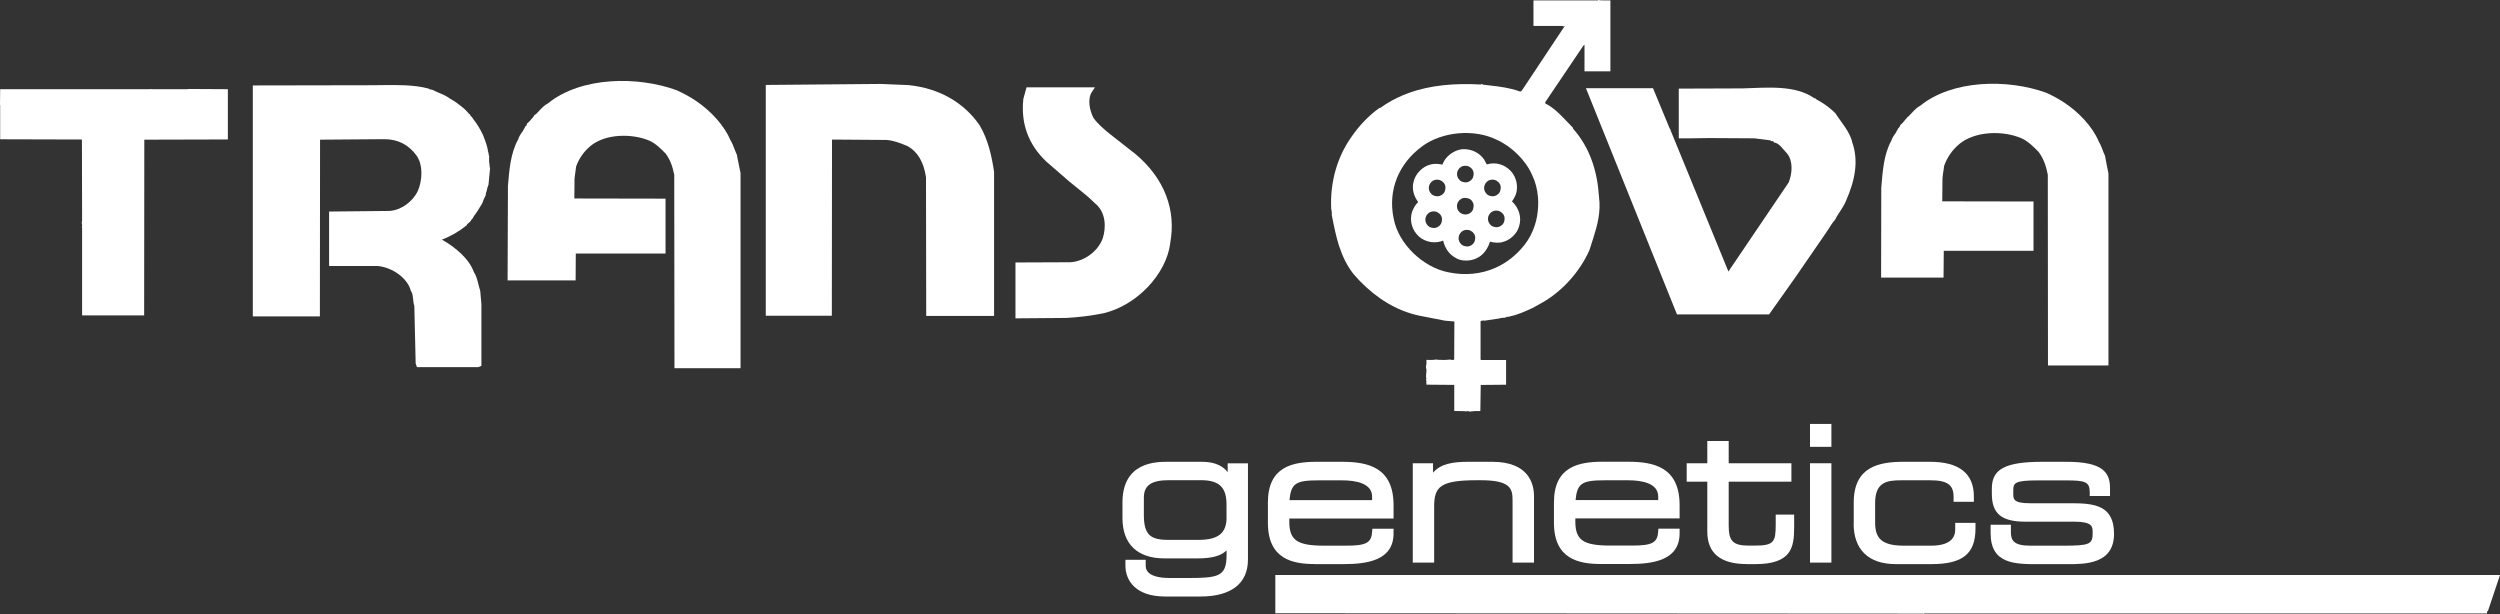
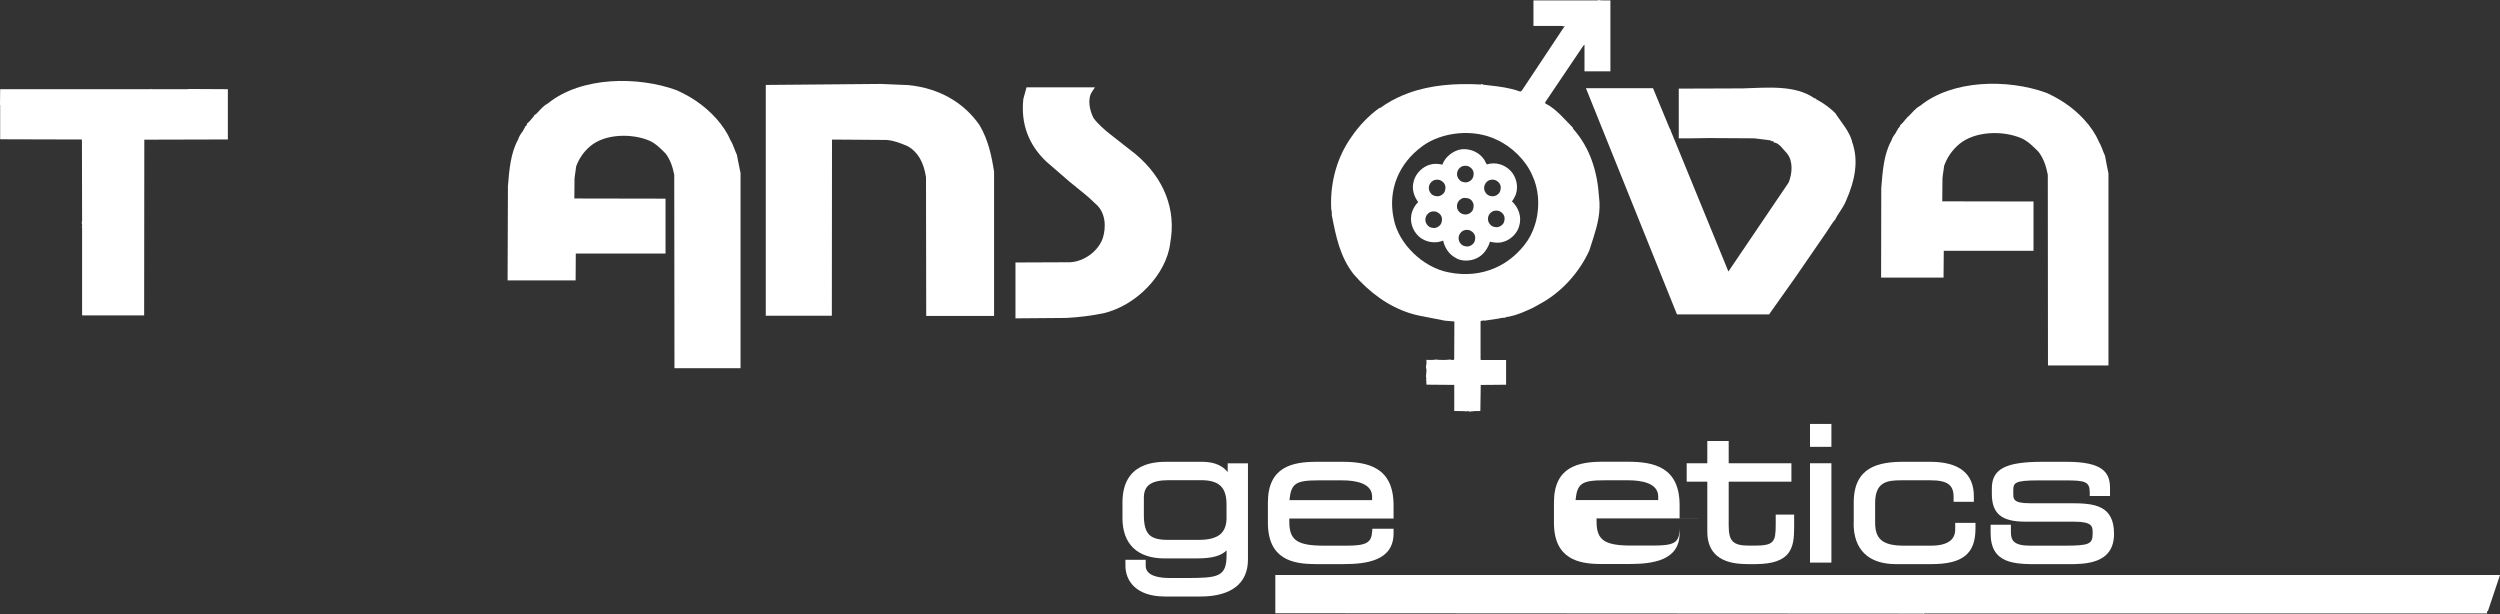
<svg xmlns="http://www.w3.org/2000/svg" id="uuid-39fd0f98-c2e0-4f2f-9048-aac10d1fe3cc" data-name="Layer 2" viewBox="0 0 447.65 109.95">
  <rect x="0" y="0" width="447.65" height="109.95" fill="#333333" stroke="none" />
  <defs>
    <style>      .uuid-5f336e3f-3f48-430e-ba9a-4b16e5fba0df {        fill: #fff;      }    </style>
  </defs>
  <g id="uuid-87621802-fbe5-4e13-ace5-b8581d79ae5a" data-name="Layer 1">
    <path class="uuid-5f336e3f-3f48-430e-ba9a-4b16e5fba0df" d="m348.06,44.91h16.06v-8.83l-16.34-.03.03-3.39c-.05-1.04.21-1.99.31-2.98.52-1.44,1.4-2.8,2.74-3.91,2.75-2.27,7.67-2.46,11.04-1.04,1.19.5,2.3,1.61,3.15,2.49.9,1.21,1.35,2.61,1.63,4.09l.03,34.13h10.83V31.06c-.21-.97-.42-2.14-.62-3.18-.36-.73-.64-1.78-1.11-2.53-1.18-2.8-3.72-5.35-6.16-6.96-.92-.62-2.08-1.25-3.22-1.77-6.96-2.53-16.86-2.35-22.6,2.32-.87.43-1.45,1.3-2.15,1.94,0,.14-.26-.04-.17.17-.45.42-.76.99-1.25,1.35-.03.23-.19.45-.35.55-.1.29-.35.54-.45.83-.31.42-.64.87-.8,1.42-1.35,2.41-1.56,5.49-1.8,8.45l-.03,16.06h11.18l.04-4.81h.01Z" />
    <path class="uuid-5f336e3f-3f48-430e-ba9a-4b16e5fba0df" d="m300.29,56.3h16.48l4.81-6.79c.17-.24.62-.9.62-.9l4.81-6.99c.57-.81,1-1.64,1.63-2.35.45-.99,1.29-1.89,1.87-3.22,1.69-3.84,2.34-7.29,1.11-10.7v-.1c-.54-1.78-1.8-3.22-2.84-4.74l-.03-.11c-.99-1.05-2.23-1.92-3.43-2.56-.19-.04-.12-.31-.38-.21-3.51-2.48-8.5-1.92-12.95-1.8l-11.39.04v8.9c2.22.04,4.47-.07,6.78-.04l6.75.04,2.77.35c.22-.07.19.35.38.1.09.12.4.02.31.28.99.07,1.68,1.25,2.39,1.97,1.14,1.38.93,3.63.31,5.19l-10.8,15.96-10.38-25.34h.03c.02-.14-.14-.14-.17-.28l-2.98-7.2h-12.01l16.3,40.5h.01Z" />
    <path class="uuid-5f336e3f-3f48-430e-ba9a-4b16e5fba0df" d="m228.36,102.96v6.85l116.04.07v.07h.1s0-.09.03-.1h100.8v-.42l.14.04,2.18-6.51h-219.3,0Z" />
    <path class="uuid-5f336e3f-3f48-430e-ba9a-4b16e5fba0df" d="m238.46,37.6s-.02.07-.06.11c.09.14.08.37.07.59v.21c.09.47.18.94.28,1.41.38,1.88.81,3.73,1.52,5.47.35.87.77,1.72,1.28,2.53.26.4.53.8.84,1.19,2.85,3.3,6.29,5.79,10.09,6.98.54.17,1.09.31,1.65.43l4.6.9,1.66.14.03.07-.03,6.75c-.07.05-.2.08-.33.08-.06,0-.13,0-.19-.02s-.11-.03-.14-.06c-.6.08-1.33.1-2,.06-.22-.01-.44-.03-.64-.06-.12.03-.25.05-.39.06-.41.03-.86,0-1.28,0-.02.35.05.76-.07,1.04.01.16-.02.35.01.5.01.05.03.09.06.13.05.64-.19,1.16,0,1.73-.23.19.16.4-.07.59.12.07.05.29.07.45l4.98.04v4.67l2.01.04v.07c.1-.05.23-.08.36-.08s.26.03.36.08c.29-.04.61-.07.94-.09s.66-.02,1-.01l.07-4.67,2.27-.02,2.27-.02v-4.43h-4.5l-.07-.1v-6.79c.04-.22.38-.07.48-.21l.17.07c.92-.14,1.82-.28,2.77-.41.1-.16.42.02.52-.14.13.04.24.04.34.02.19-.04.35-.15.54-.18.1-.02.21-.02.34.02v-.07c1.49-.28,2.84-.92,4.15-1.52.24-.13.51-.27.77-.42s.52-.29.75-.42c3.79-2.09,6.96-5.69,8.65-9.48.23-.75.49-1.5.73-2.27.73-2.29,1.35-4.68,1-7.29-.29-4.55-1.59-8.79-4.64-12.22v-.14c-1.49-1.51-3.1-3.48-4.99-4.4v-.21l6.79-10.07.24-.24v4.78h4.64V.07h-1.14c-.19,0-.38,0-.56-.01s-.35-.03-.52-.06l-.03.07h-11.53v4.57h5.12l.31.1v-.03s.12-.12.17-.04l-.45.66-7.17,10.8-.12.12-.12.12h0v-.04l-.1.07c-.51-.19-1.04-.35-1.59-.48-1.62-.4-3.35-.56-5.06-.76-.16-.05-.29-.24-.38-.03-4.57-.25-8.97.08-12.93,1.51-1.44.52-2.82,1.18-4.14,2.02-.33.21-.65.43-.97.66h-.14c-.23.16-.47.34-.7.52s-.46.38-.69.57c-.46.4-.9.83-1.33,1.27s-.84.91-1.23,1.39-.74.96-1.07,1.44c-.33.46-.63.93-.91,1.41-.85,1.44-1.5,2.99-1.95,4.6-.3,1.07-.52,2.18-.65,3.3-.13,1.12-.17,2.26-.12,3.41-.02.06-.02.11-.01.16.02.1.08.17.07.24l.04-.03Zm16.21-11.42c3.6-2.63,9.31-3.15,13.36-1.14,2.6,1.16,5.16,3.63,6.3,6.27.59,1.21.94,2.57,1.06,3.97.05.56.06,1.12.03,1.69-.03.56-.09,1.13-.18,1.68s-.23,1.1-.4,1.63c-.42,1.33-1.05,2.56-1.89,3.6-.41.52-.85,1.01-1.32,1.46-.69.67-1.44,1.25-2.23,1.75-.53.33-1.07.62-1.64.87-2.53,1.12-5.4,1.41-8.35.81-4.55-.85-9.03-5.07-9.87-9.69-1.05-5.09.95-9.85,5.12-12.88v-.02Z" />
-     <path class="uuid-5f336e3f-3f48-430e-ba9a-4b16e5fba0df" d="m274.68,100.75v-11.86c0-2.31-.97-6.2-7.48-6.2h-4.25c-2.86,0-5,.36-6.35,1.95v-1.69h-3.63v17.79h3.83v-10.05c0-3.53,1.1-4.7,7.63-4.7h.72c5.28,0,5.69,1.48,5.69,3.58v11.17h3.84Z" />
    <path class="uuid-5f336e3f-3f48-430e-ba9a-4b16e5fba0df" d="m219.83,84.54c-1.29-1.63-3.24-1.85-4.74-1.85h-6.03c-2,0-8.07,0-8.07,7.28v2.8c0,4.66,2.68,7.22,7.55,7.22h5.83c2.86,0,4.38-.54,5.26-1.44v.84c0,3.95-1.52,4.11-7.34,4.11h-2.77c-4.37,0-4.37-1.73-4.37-2.3v-.96h-3.63v1.06c0,2.66,1.86,5.51,7.08,5.51h6.39c5.46,0,8.47-2.34,8.47-6.59v-17.26h-3.63v1.59h0Zm-.2,8.12c0,2.81-1.5,4.01-5.03,4.01h-5.47c-1.69,0-2.72-.29-3.36-.93-.66-.67-.96-1.81-.95-3.61v-3.09c.03-2.15,1.37-3.06,4.5-3.06h5.76c1.66,0,2.82.36,3.54,1.09.72.73,1.03,1.85,1,3.54v2.04h0Z" />
    <path class="uuid-5f336e3f-3f48-430e-ba9a-4b16e5fba0df" d="m377.82,88.79v-1.39c0-2.83-1.32-4.71-7.78-4.71h-4.35c-6.58,0-9.03,1.29-9.03,4.75v.99c0,3.54,1.73,4.98,5.97,4.98h8.73c3.35,0,3.35.88,3.35,2v.13c0,1.9-.62,2.17-5.1,2.17h-6.06c-2.91,0-3.48-.89-3.48-2.43v-1.32h-3.63v1.52c0,5.54,4.37,5.54,8.6,5.54h5.2c3.11,0,8.3,0,8.3-5.44,0-5.06-3.46-5.47-7.65-5.47h-7.47c-2.92,0-2.92-.78-2.92-1.67v-.62c0-1.34.21-1.8,4.44-1.8h4.94c3.44,0,4.31.21,4.31,2.13v.67h3.63v-.03Z" />
    <path class="uuid-5f336e3f-3f48-430e-ba9a-4b16e5fba0df" d="m312.76,101.01h1.55c6.43,0,6.95-2.96,6.95-6.53v-2.34h-3.3v1.75c0,3.19-.31,3.81-3.85,3.81h-.89c-2.89,0-3.68-.77-3.68-3.58v-7.87h11.23v-3.3h-11.23v-3.98h-3.83v3.98h-3.69v3.3h3.69v8.95c0,3.85,2.37,5.8,7.05,5.8h0Z" />
    <rect class="uuid-5f336e3f-3f48-430e-ba9a-4b16e5fba0df" x="324.1" y="82.95" width="3.83" height="17.79" />
    <path class="uuid-5f336e3f-3f48-430e-ba9a-4b16e5fba0df" d="m331.91,93.73c0,4.7,2.68,7.28,7.55,7.28h6.39c5.59,0,7.88-1.85,7.88-6.39v-.99h-3.63v1.06c0,.75,0,3.02-4.34,3.02h-4.77c-3.81,0-5.23-1.11-5.23-4.11v-3.52c0-3.77,2.11-4.08,4.67-4.08h5.2c3.04,0,4.18.8,4.18,2.96v.89h3.63v-.96c0-4.11-2.64-6.2-7.84-6.2h-4.74c-4.42,0-8.93.87-8.93,7.28v3.75h-.02Z" />
    <path class="uuid-5f336e3f-3f48-430e-ba9a-4b16e5fba0df" d="m235.43,101.01h5.14c4.17,0,8.96-.63,8.96-5.5v-.83h-3.8l-.03.47c-.13,2.06-1.05,2.56-4.67,2.56h-3.89c-4.87,0-6.28-.97-6.28-4.31v-.55h18.67v-2.38c0-6.85-4.66-7.78-9.23-7.78h-4.54c-4.32,0-8.73.87-8.73,7.28v3.65c0,6.54,4.49,7.38,8.4,7.38h0Zm.72-15h4.15c2.46,0,5.39.51,5.39,2.92v.62h-14.8c.29-3.03,1.17-3.54,5.25-3.54h0Z" />
-     <path class="uuid-5f336e3f-3f48-430e-ba9a-4b16e5fba0df" d="m300.75,92.84v-2.38c0-6.85-4.66-7.78-9.23-7.78h-4.54c-4.32,0-8.73.87-8.73,7.28v3.65c0,6.54,4.49,7.38,8.4,7.38h5.14c4.17,0,8.96-.63,8.96-5.5v-.83h-3.8l-.03.47c-.13,2.06-1.05,2.56-4.67,2.56h-3.89c-4.87,0-6.28-.97-6.28-4.31v-.55h18.67Zm-13.37-6.84h4.15c2.46,0,5.39.51,5.39,2.92v.62h-14.8c.29-3.03,1.17-3.54,5.25-3.54h0Z" />
+     <path class="uuid-5f336e3f-3f48-430e-ba9a-4b16e5fba0df" d="m300.75,92.84v-2.38c0-6.85-4.66-7.78-9.23-7.78h-4.54c-4.32,0-8.73.87-8.73,7.28v3.65c0,6.54,4.49,7.38,8.4,7.38h5.14c4.17,0,8.96-.63,8.96-5.5v-.83l-.03.47c-.13,2.06-1.05,2.56-4.67,2.56h-3.89c-4.87,0-6.28-.97-6.28-4.31v-.55h18.67Zm-13.37-6.84h4.15c2.46,0,5.39.51,5.39,2.92v.62h-14.8c.29-3.03,1.17-3.54,5.25-3.54h0Z" />
    <rect class="uuid-5f336e3f-3f48-430e-ba9a-4b16e5fba0df" x="324.1" y="75.91" width="3.83" height="4.1" />
    <path class="uuid-5f336e3f-3f48-430e-ba9a-4b16e5fba0df" d="m132.2,29.04c-.08-.43-.16-.85-.24-1.26l-.04-.13c-.14-.28-.27-.62-.4-.96-.21-.55-.43-1.13-.7-1.54-1.09-2.59-3.46-5.28-6.34-7.18-.9-.61-2.07-1.25-3.33-1.82-6.9-2.51-17.02-2.5-23.05,2.37-.65.34-1.13.86-1.6,1.37-.18.2-.36.39-.55.57-.16.04-.26.13-.31.22l-.07.16c-.15.16-.29.33-.43.5-.2.25-.4.49-.62.66l-.16.12-.03.2c0,.08-.09.19-.13.21l-.14.09-.06.16c-.03.09-.1.2-.17.31-.08.13-.17.27-.25.44-.28.37-.63.86-.82,1.47-1.33,2.41-1.57,5.4-1.81,8.29l-.06,16.92h12.18l.03-4.81h16.07v-9.83l-16.33-.03.03-2.92c-.03-.64.07-1.25.17-1.9.05-.31.1-.62.13-.94.53-1.45,1.4-2.67,2.56-3.64,2.71-2.24,7.48-2.25,10.53-.96,1.08.46,2.11,1.47,2.94,2.33.74.99,1.23,2.23,1.53,3.79l.04,34.63h11.83V30.96c-.14-.59-.26-1.25-.39-1.92h-.01Z" />
    <path class="uuid-5f336e3f-3f48-430e-ba9a-4b16e5fba0df" d="m175.42,22.44c-2.87-4.14-7.27-6.63-12.72-7.2l-4.97-.21-20.61.18v41.32h11.83l.03-31.54,9.78.07c1.35.11,2.56.6,3.84,1.15,1.75,1.02,2.81,2.85,3.21,5.52l.04,24.84h12.15v-25.81c-.4-2.63-1.01-5.67-2.58-8.31h0Z" />
-     <path class="uuid-5f336e3f-3f48-430e-ba9a-4b16e5fba0df" d="m87.65,29.64c0-.2,0-.43-.07-.64v-.87l.02-.25-.09-.08v-.02c0-.13,0-.34-.09-.53-.15-1.06-.48-1.91-.83-2.8l-.09-.24c-.47-1.03-1.05-1.98-1.68-2.78-.13-.23-.33-.48-.57-.73-.04-.16-.13-.25-.22-.31l-.08-.04c-.14-.19-.31-.35-.45-.5-.09-.09-.18-.18-.31-.32-.79-.65-1.68-1.39-2.64-1.88-.56-.44-1.22-.72-1.86-.99-.4-.17-.77-.32-1.11-.51l-.09-.04c-.1-.03-.21-.05-.33-.08-.11-.02-.28-.05-.32-.09l-.09-.08-.12-.03c-2.58-.66-5.44-.62-8.21-.59-.51,0-1.03,0-1.53.02l-21.62.04v41.36h12.01l.03-31.65,11.58-.09c2.42.03,4.3,1.01,5.72,2.97,1.2,1.73,1,4.5.2,6.32-.96,1.97-3,3.41-5.03,3.56l-10.85.11v9.75h8.72c2.71.27,5.35,2.25,5.9,4.4l.09.19c.23.29.28.79.33,1.31.04.41.08.84.22,1.24l.24,10.31.23.66h10.96l.58-.23v-11.04l-.21-2.39-.03-.12c-.12-.34-.21-.7-.3-1.07-.19-.77-.39-1.57-.83-2.22-.85-2.36-3.33-4.43-5.7-5.76,1.56-.6,3.06-1.46,4.32-2.48l.1-.08.05-.11c.04-.09.13-.16.27-.28.18-.14.41-.32.55-.63.2-.16.3-.37.39-.54.04-.09.1-.2.14-.24l.08-.08c.34-.44.62-.91.89-1.36.14-.23.27-.46.42-.68l.07-.15c.08-.34.22-.62.38-.95l.19-.38v-.12c0-.15.04-.27.1-.45.07-.19.15-.41.17-.69.07-.15.12-.33.16-.51l.05.02.3-3.13-.08-.14s0-.2,0-.29h-.02Z" />
    <path class="uuid-5f336e3f-3f48-430e-ba9a-4b16e5fba0df" d="m33.64,15.97h-6.51l-.17-.07-.03.07H.03l-.03,2.8.03.04v6.13l14.64.04.03,14.5-.07.48c.1.17.1.59,0,.76.03-.02.05.02.07.04v15.72h11.11l.03-31.47,14.96-.04v-9l-7.13-.04s-.03.04-.03.04Z" />
    <path class="uuid-5f336e3f-3f48-430e-ba9a-4b16e5fba0df" d="m209.53,43.55c1.13-5.97-1.06-11.62-6.17-15.93l-4.63-3.63c-.95-.76-2.14-1.78-2.92-2.85-.74-1.44-1.12-3.45-.27-4.72l.52-.78h-12.25l-.57,2.07c-.48,4.4.9,8.18,4.12,11.23l4.16,3.61c.46.38.9.73,1.33,1.07,1.09.87,2.12,1.7,3.25,2.81,1.97,1.61,1.96,4.35,1.37,6.2-.8,2.34-3.33,4.2-5.86,4.33l-9.78.04v10h.5l8.61-.07c2.27-.12,4.5-.4,6.67-.84,5.96-1.43,11.2-6.95,11.94-12.54h-.02Z" />
    <path class="uuid-5f336e3f-3f48-430e-ba9a-4b16e5fba0df" d="m254.15,42.42c1.12.95,2.87,1.26,4.26.66.26,1.19.97,2.4,2.15,3.04,1.02.74,2.84.68,3.95.07,1.16-.55,1.96-1.8,2.28-2.91.71.17,1.61.28,2.32.04,1.25-.29,2.51-1.46,2.87-2.7.57-1.68,0-3.39-1.25-4.57.29-.35.47-.74.66-1.14.54-1.47.16-3.17-.87-4.29-1.11-1.18-2.72-1.66-4.29-1.18-.19-.26-.29-.55-.45-.83-.88-1.3-2.32-1.97-3.91-1.9-1.52.14-3.08,1.3-3.6,2.77-.62-.14-1.4-.22-2.04-.04-1.44.29-2.82,1.68-3.12,3.12-.35,1.33.09,2.61.83,3.63-.52.48-.81,1.05-1.07,1.66-.57,1.68,0,3.46,1.28,4.57h0Zm15.16-3.81c.19.4.1.94-.07,1.32-.24.43-.69.69-1.14.76-.43-.02-.83-.07-1.14-.35-.36-.35-.57-.76-.52-1.28.03-.48.33-.92.76-1.18.35-.19.83-.22,1.21-.1.36.14.76.45.9.83h0Zm-2.8-6.27c.35-.19.83-.22,1.21-.1.36.14.76.45.9.83.19.4.1.94-.07,1.32-.24.43-.69.69-1.14.76-.43-.02-.83-.07-1.14-.35-.36-.35-.57-.76-.52-1.28.04-.48.33-.92.76-1.18h0Zm-2.53,11.04c-.24.43-.69.69-1.14.76-.43-.02-.83-.07-1.14-.35-.36-.35-.57-.76-.52-1.28.04-.48.33-.92.76-1.18.35-.19.83-.22,1.21-.1.36.14.76.45.9.83.19.4.1.93-.07,1.31h0Zm-.28-5.74c-.28.48-.8.8-1.39.76-.52-.02-.97-.29-1.25-.76-.19-.35-.23-.83-.1-1.21.16-.5.69-.95,1.21-1,.69.02,1.26.14,1.56.83.24.4.14.99-.03,1.38h0Zm-2.04-7.79c.35-.19.83-.22,1.21-.1.36.14.76.45.9.83.19.4.1.94-.07,1.32-.24.43-.69.69-1.14.76-.43-.02-.83-.07-1.14-.35-.36-.35-.57-.76-.52-1.28.03-.48.33-.92.76-1.18h0Zm-5.05,2.49c.35-.19.83-.22,1.21-.1.36.14.76.45.9.83.19.4.1.94-.07,1.32-.24.43-.69.69-1.14.76-.43-.02-.83-.07-1.14-.35-.36-.35-.57-.76-.52-1.28.03-.48.33-.92.76-1.18h0Zm-.62,5.68c.35-.19.83-.22,1.21-.1.36.14.76.45.9.83.19.4.1.94-.07,1.32-.24.43-.69.69-1.14.76-.43-.02-.83-.07-1.14-.35-.36-.35-.57-.76-.52-1.28.04-.49.33-.92.76-1.18h0Z" />
  </g>
</svg>